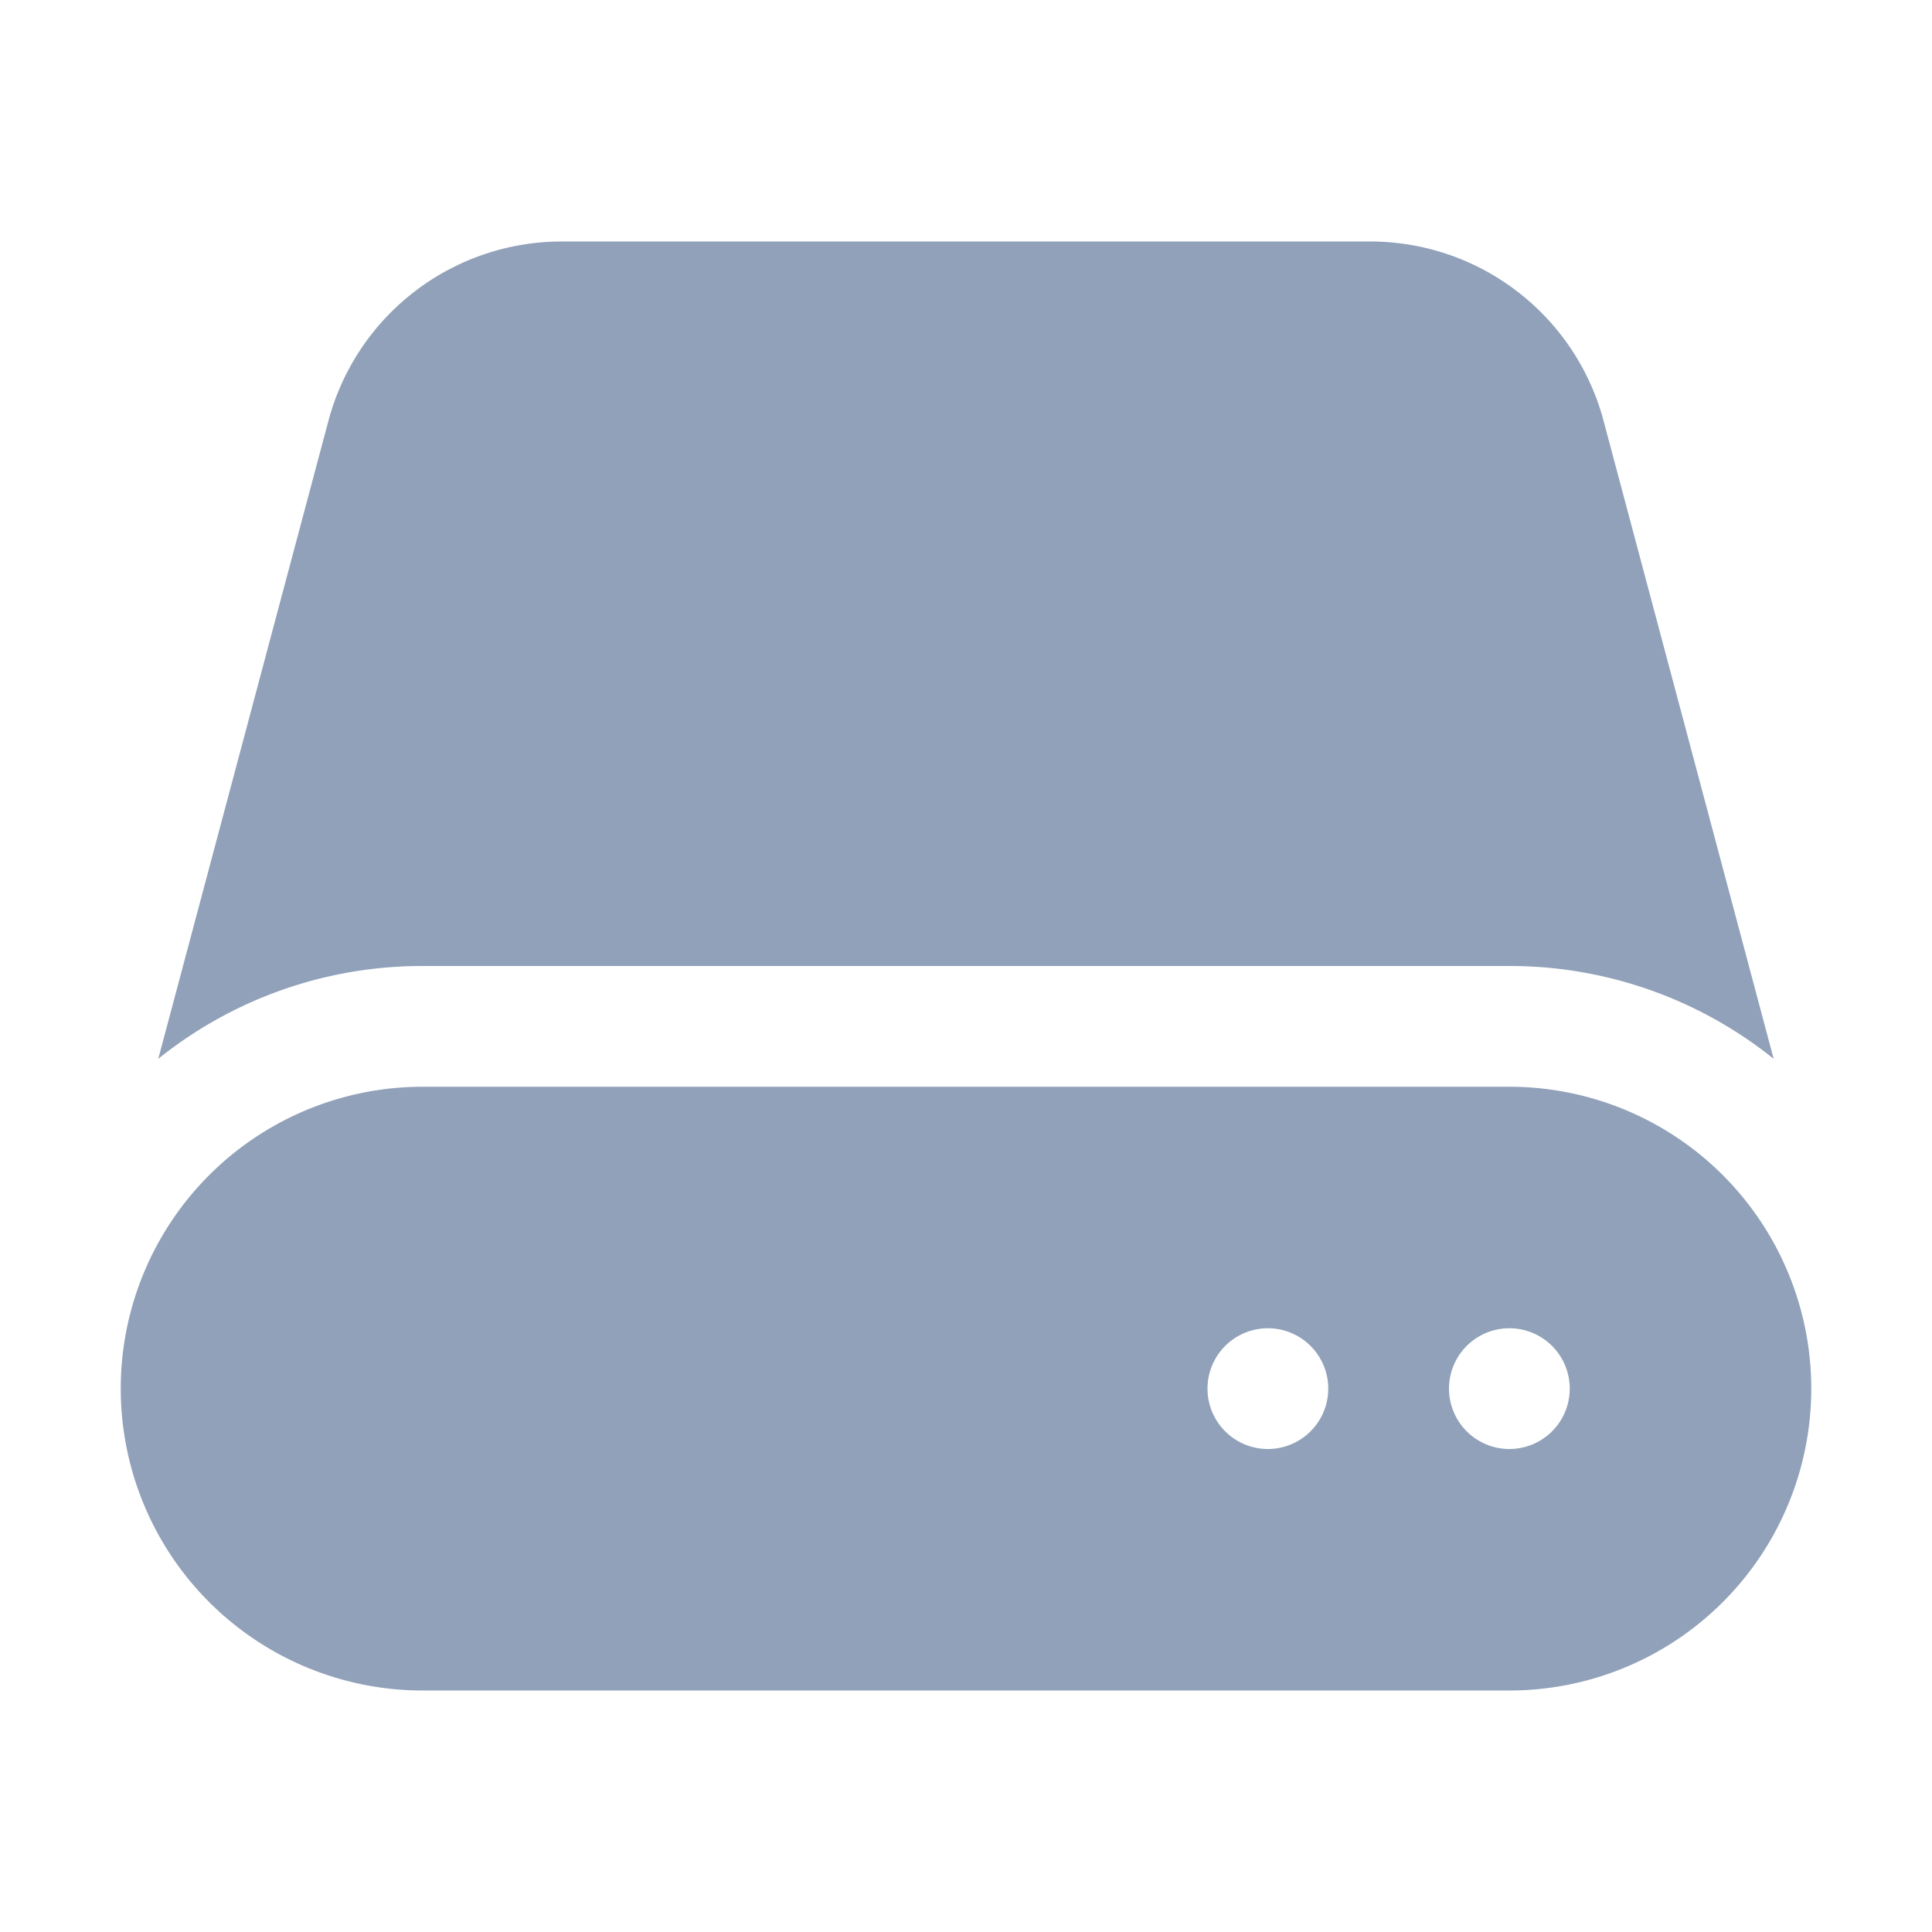
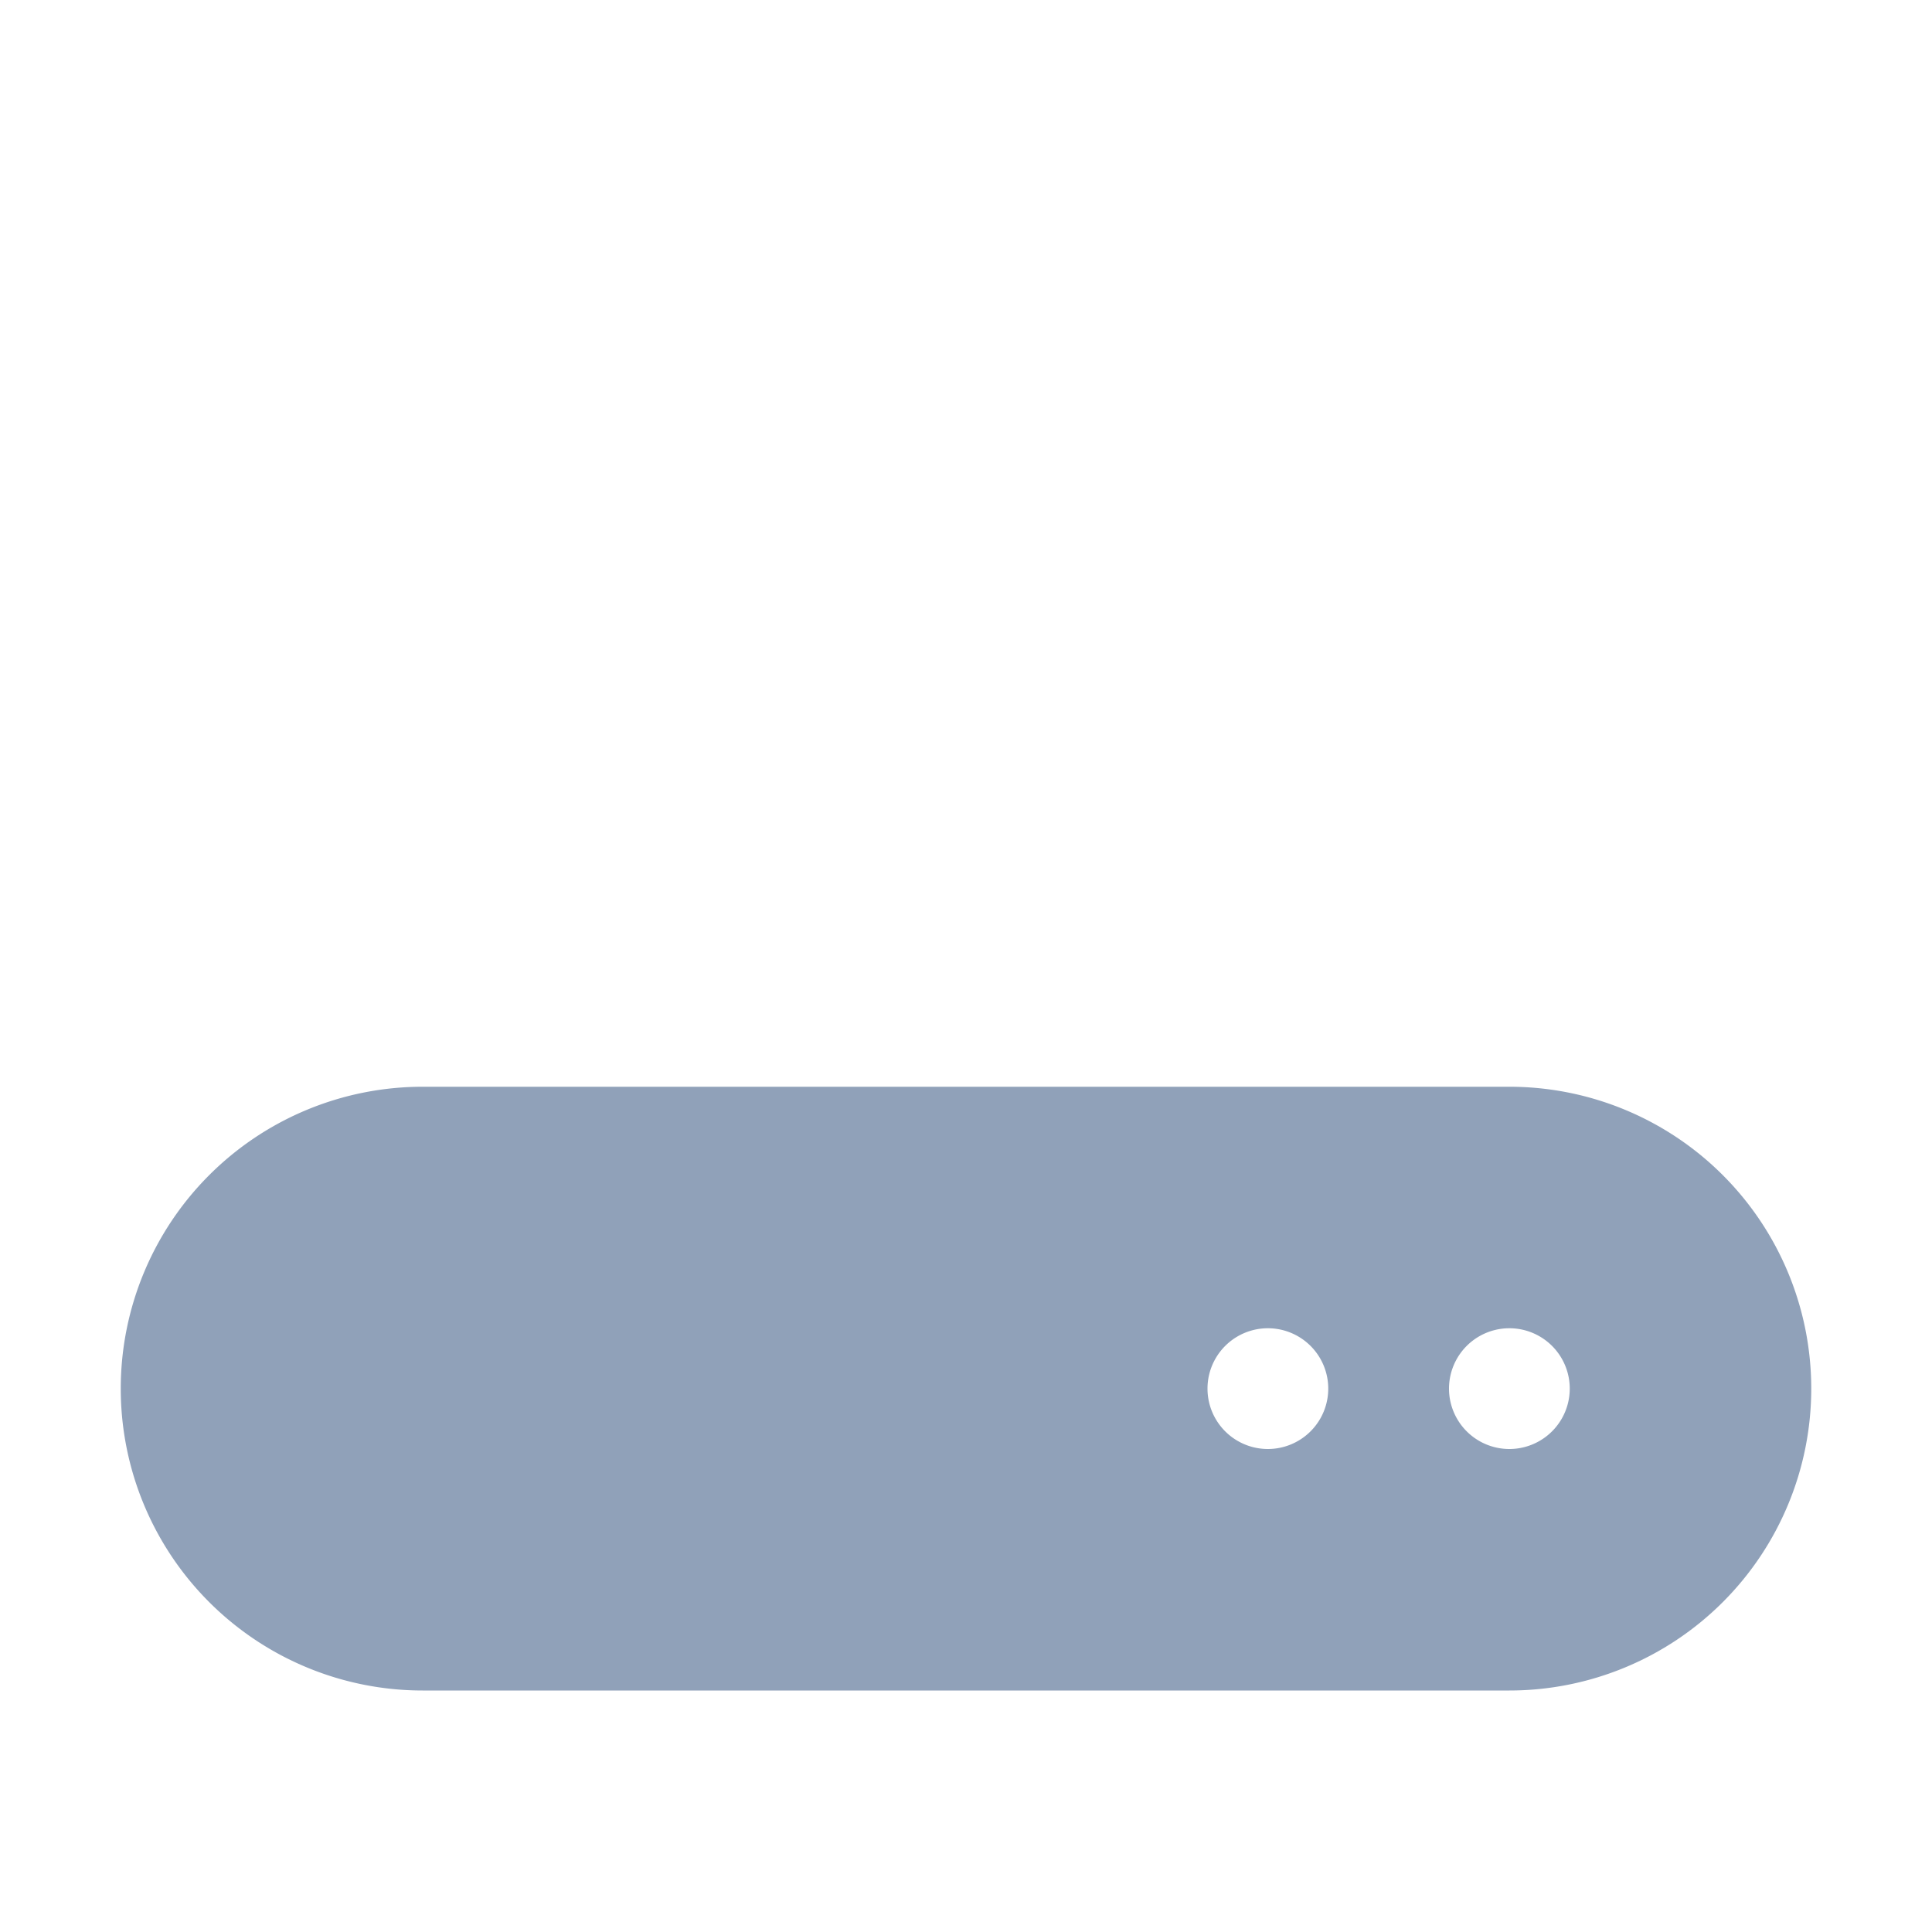
<svg xmlns="http://www.w3.org/2000/svg" stroke="#90a1b9" fill="#90a1b9" stroke-width="0" viewBox="0 0 24 24" aria-hidden="true" height="200px" width="200px">
-   <path d="M4.08 5.227A3 3 0 0 1 6.979 3H17.02a3 3 0 0 1 2.9 2.227l2.113 7.926A5.228 5.228 0 0 0 18.75 12H5.25a5.228 5.228 0 0 0-3.284 1.153L4.08 5.227Z" />
  <path fill-rule="evenodd" d="M5.25 13.5a3.75 3.75 0 1 0 0 7.5h13.5a3.75 3.75 0 1 0 0-7.5H5.25Zm10.5 4.5a.75.75 0 1 0 0-1.5.75.75 0 0 0 0 1.5Zm3.75-.75a.75.75 0 1 1-1.5 0 .75.75 0 0 1 1.5 0Z" clip-rule="evenodd" />
</svg>